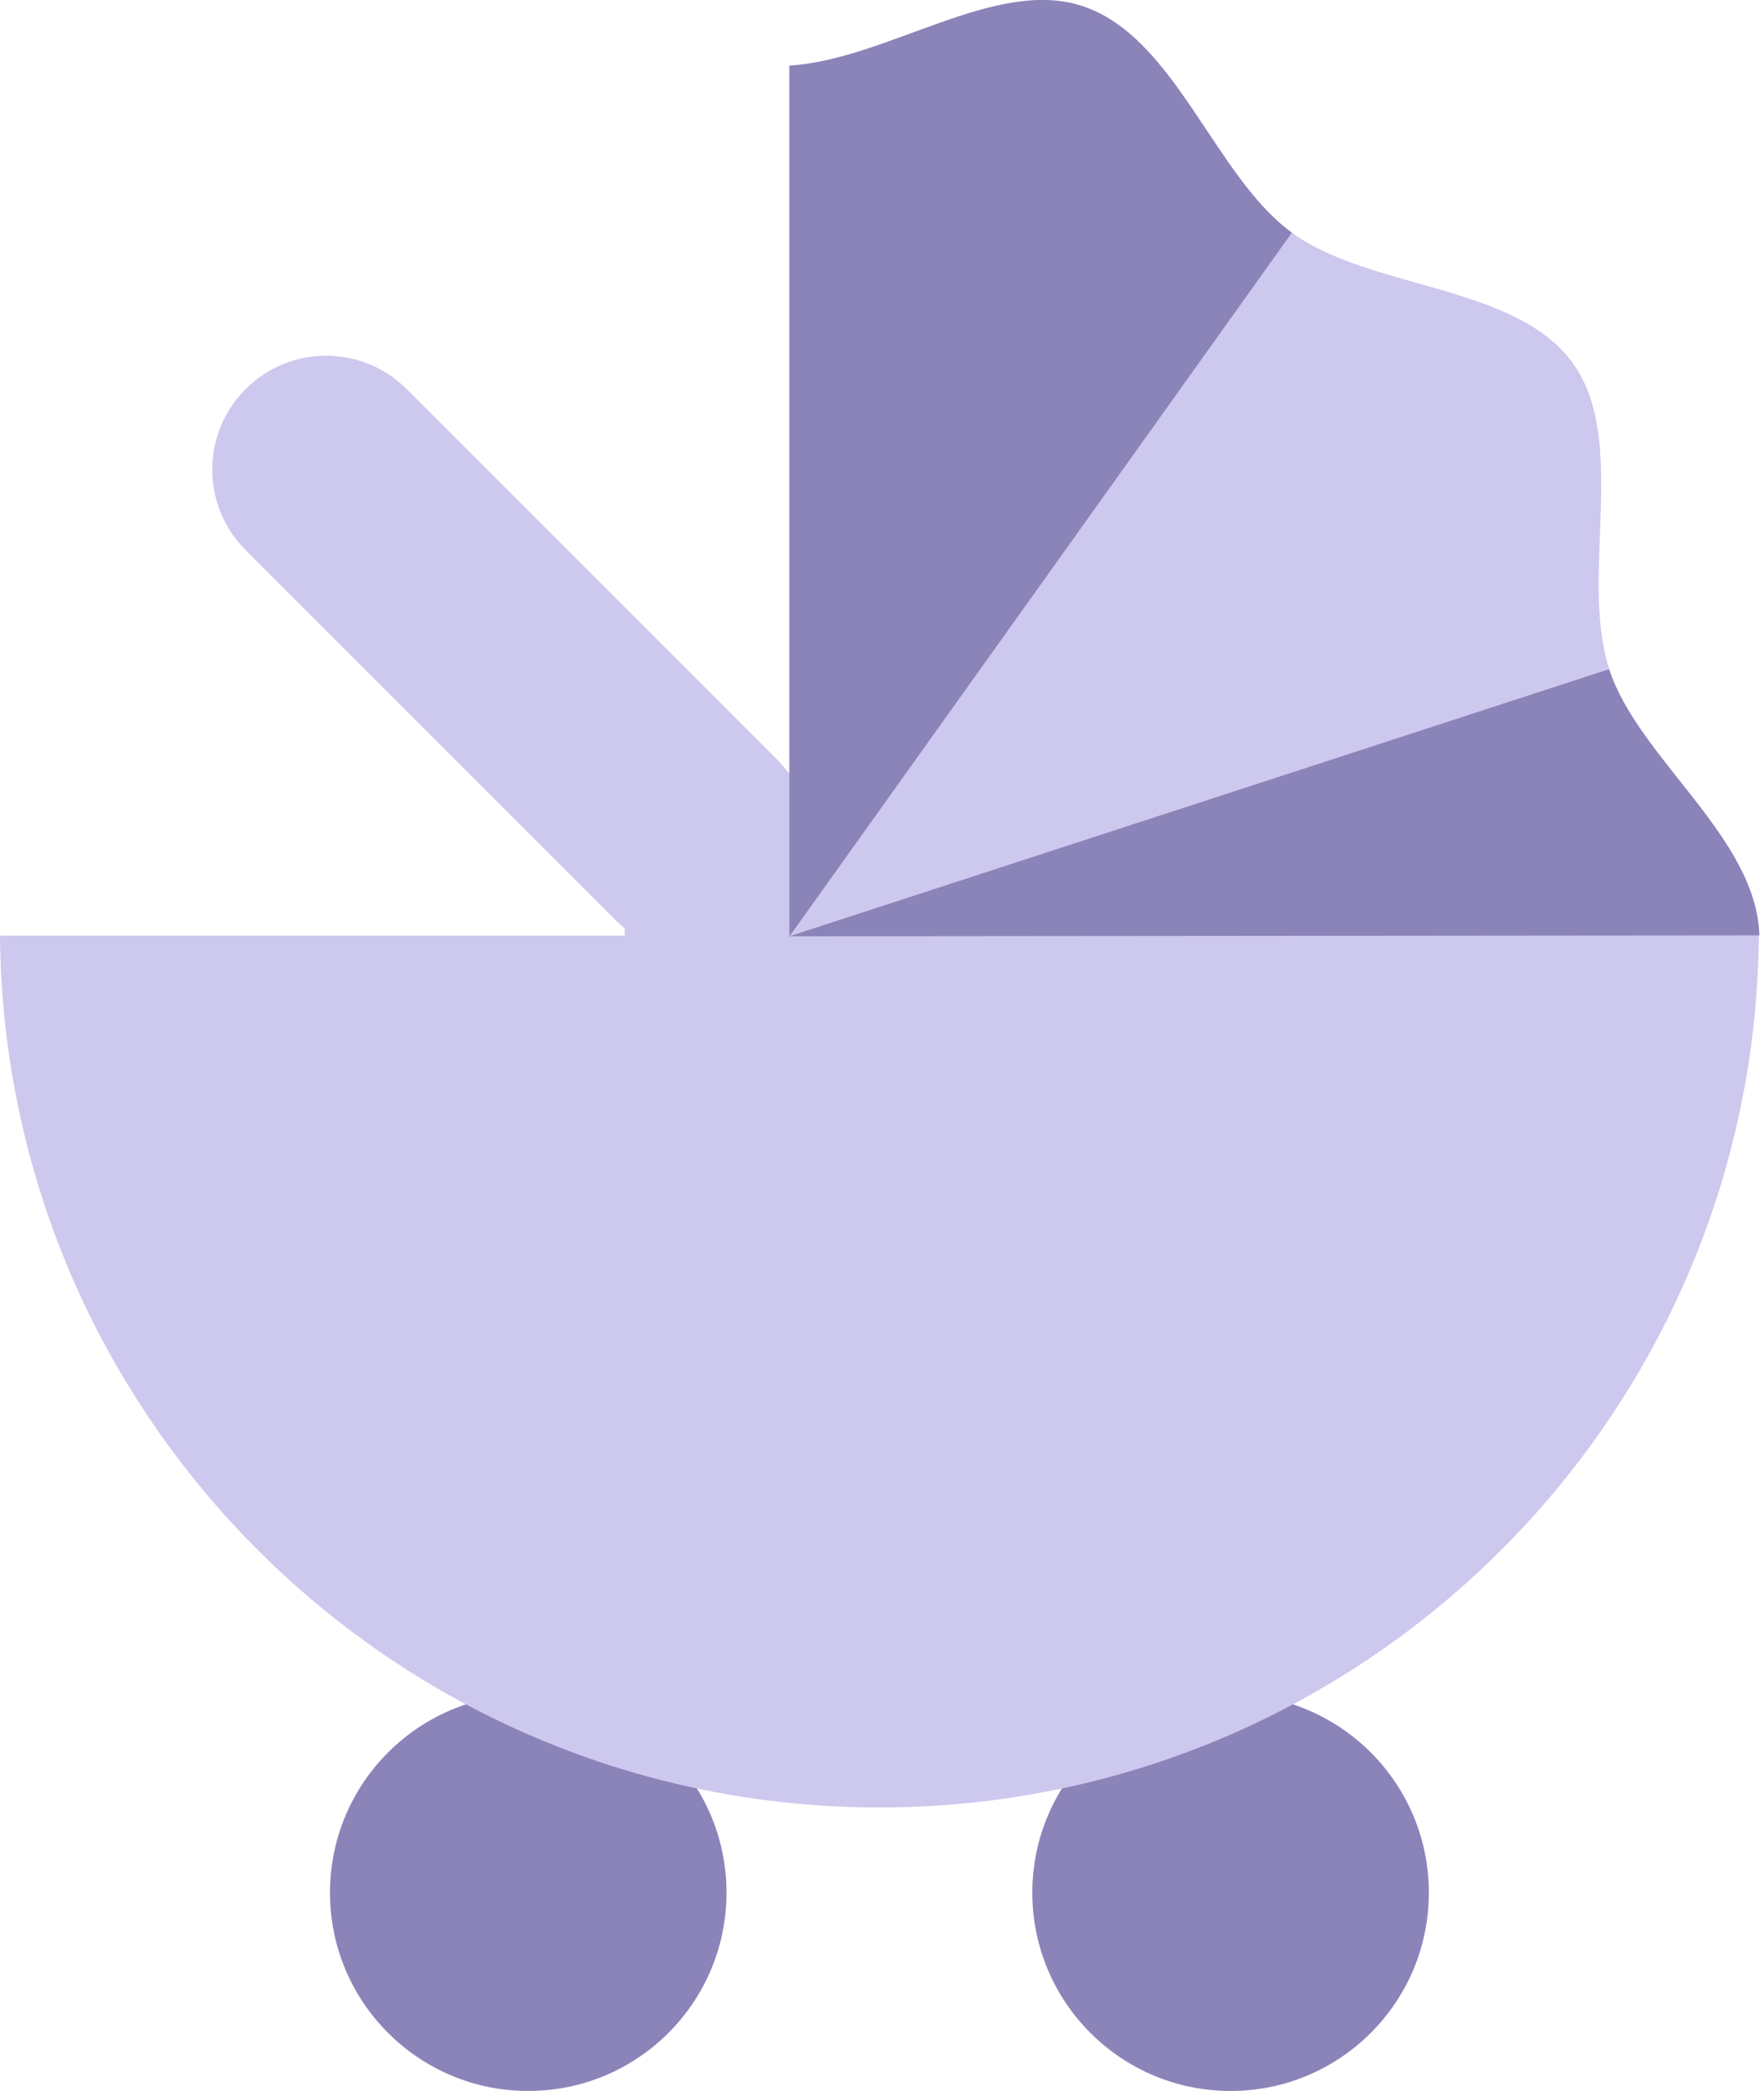
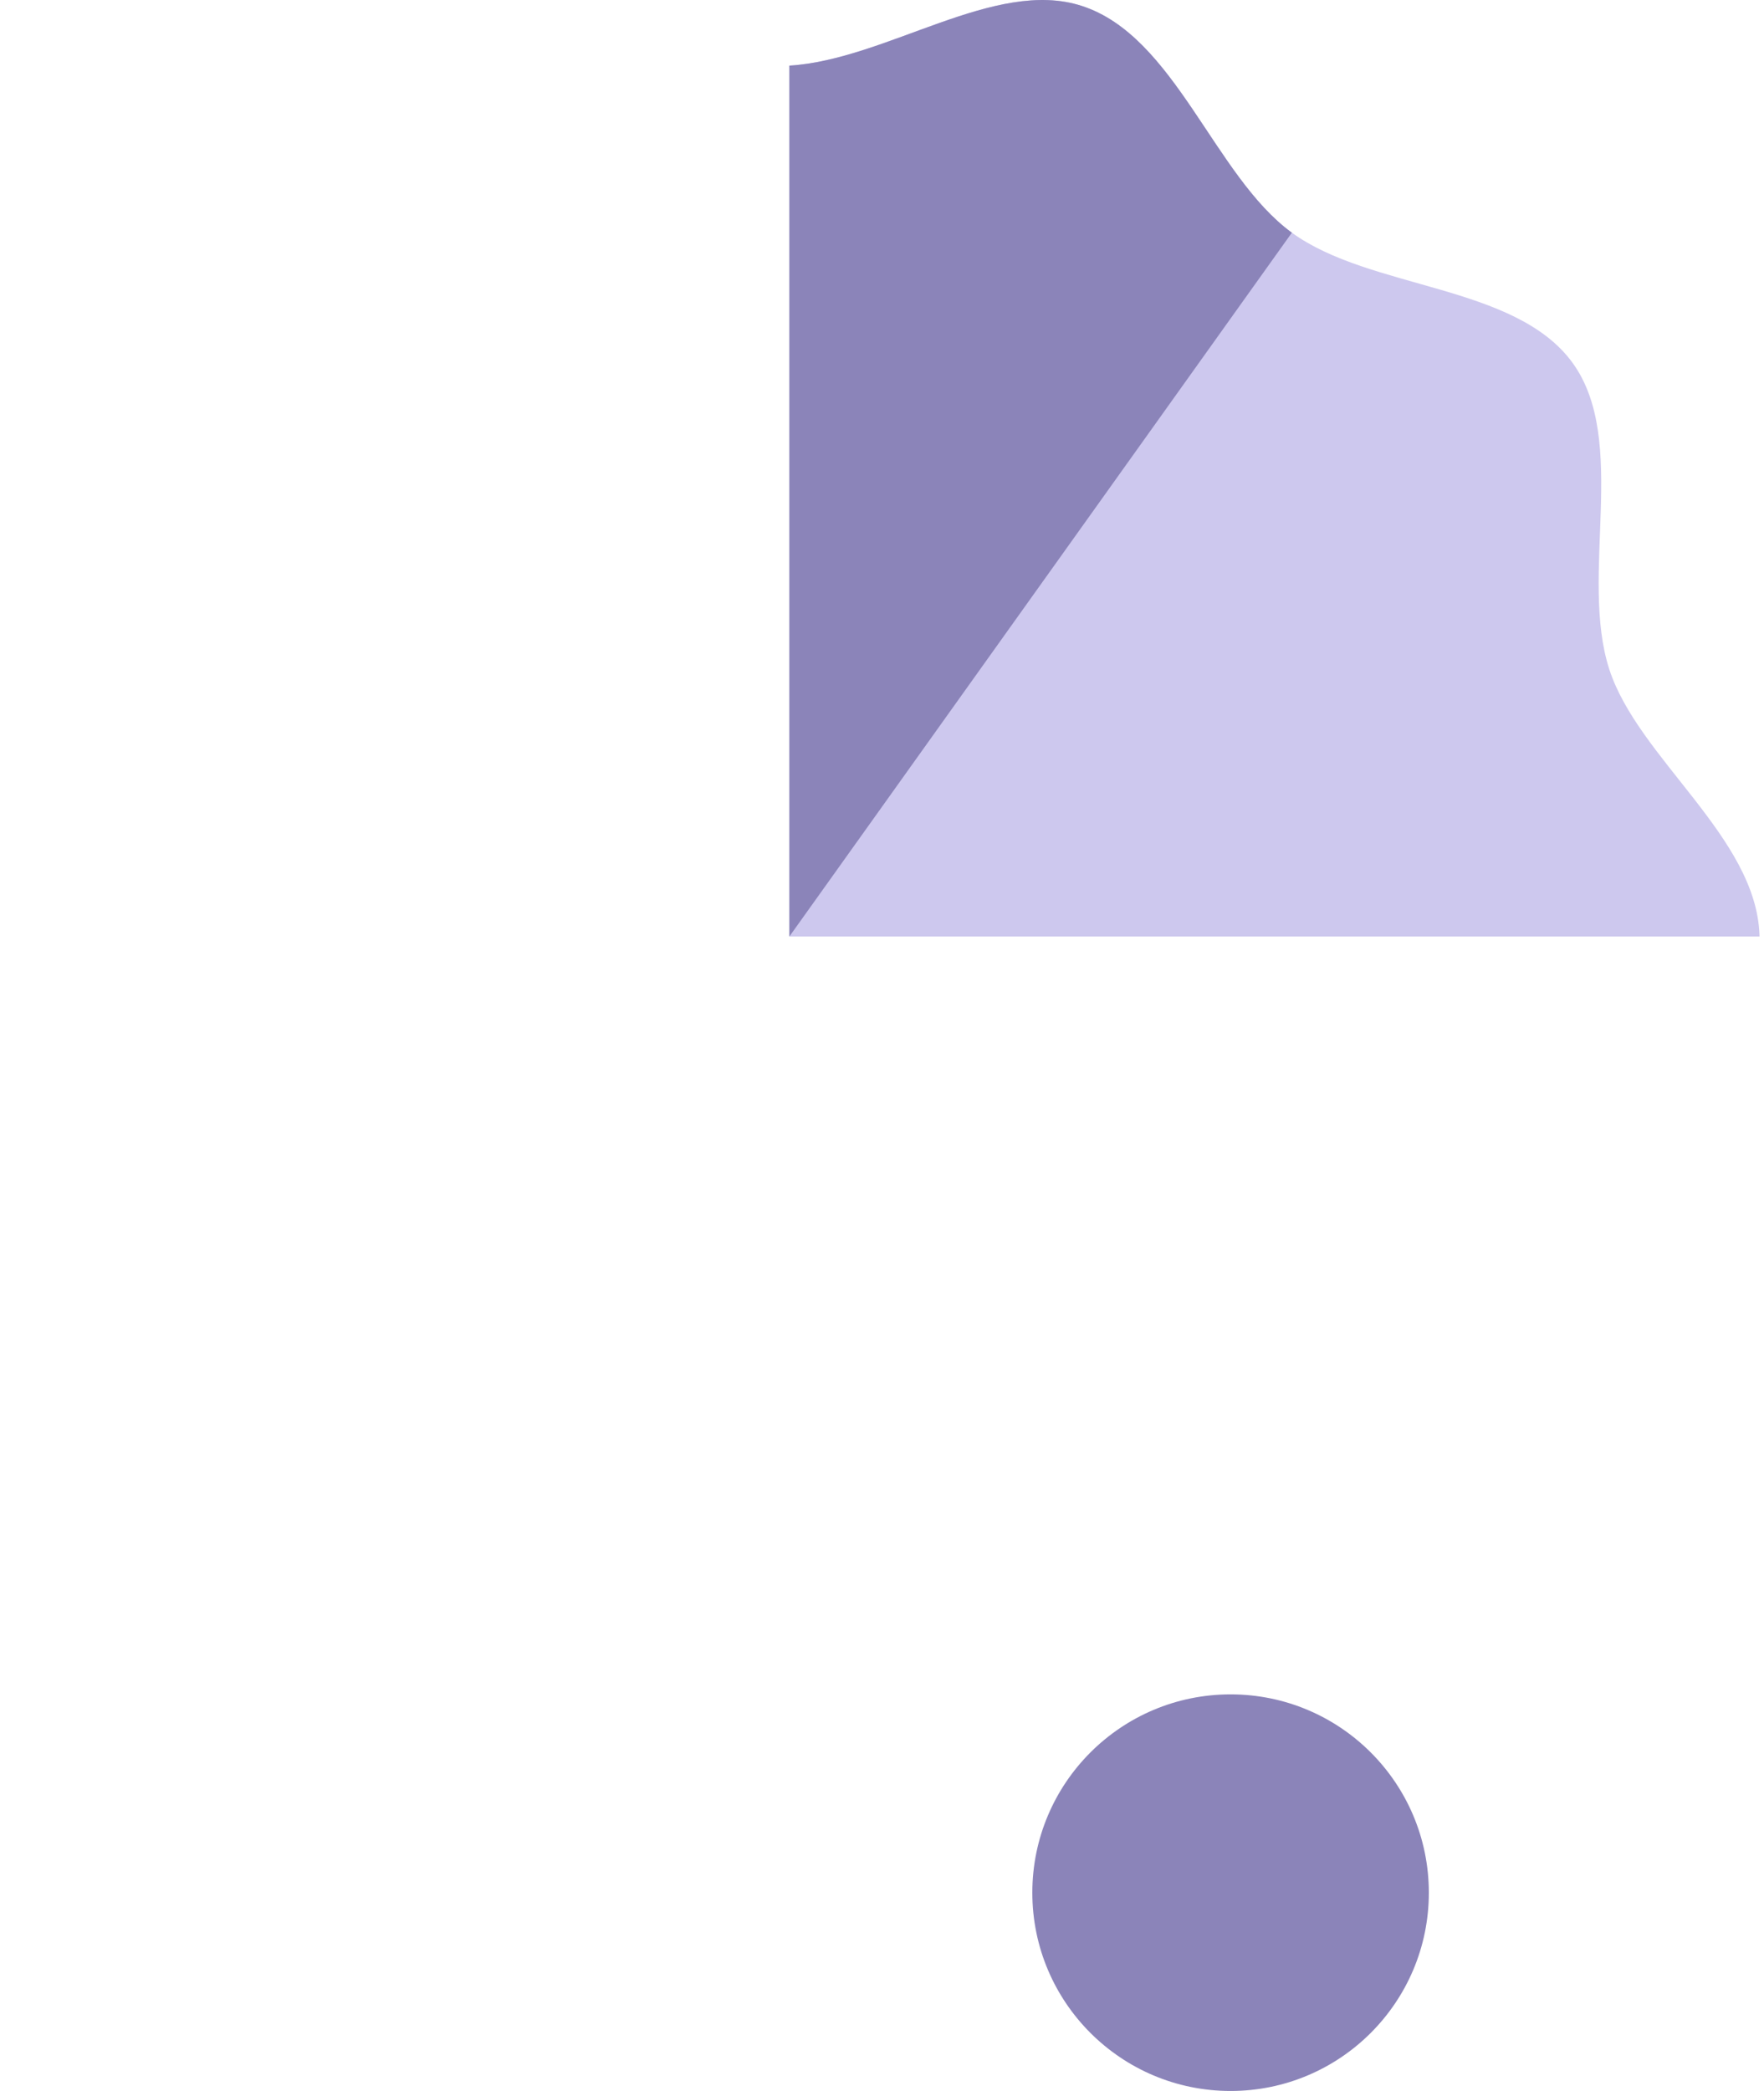
<svg xmlns="http://www.w3.org/2000/svg" width="54" height="64" viewBox="0 0 54 64" fill="none">
-   <path d="M23.802 23.263L12.446 11.907C11.086 10.548 8.882 10.548 7.523 11.907L7.518 11.912C6.158 13.272 6.158 15.476 7.518 16.835L18.874 28.191C20.233 29.551 22.437 29.551 23.797 28.191L23.802 28.186C25.161 26.827 25.161 24.623 23.802 23.263Z" fill="#CDC8EE" />
-   <path d="M24.095 33.667C26.842 33.667 29.069 31.44 29.069 28.693C29.069 25.946 26.842 23.719 24.095 23.719C21.348 23.719 19.121 25.946 19.121 28.693C19.121 31.44 21.348 33.667 24.095 33.667Z" fill="#CDC8EE" />
-   <path d="M16.171 64C19.523 64 22.24 61.283 22.24 57.931C22.24 54.579 19.523 51.861 16.171 51.861C12.819 51.861 10.102 54.579 10.102 57.931C10.102 61.283 12.819 64 16.171 64Z" fill="#8B84B9" />
  <path d="M37.671 64C41.023 64 43.74 61.283 43.74 57.931C43.74 54.579 41.023 51.861 37.671 51.861C34.319 51.861 31.602 54.579 31.602 57.931C31.602 61.283 34.319 64 37.671 64Z" fill="#8B84B9" />
-   <path d="M53.862 28.665H24.164V2.009C27.143 1.827 30.45 -0.684 33.115 0.181C35.982 1.109 37.161 5.385 39.547 7.122C41.954 8.873 46.377 8.692 48.135 11.099C49.872 13.485 48.337 17.628 49.265 20.489C50.151 23.216 53.764 25.623 53.862 28.623C53.862 28.637 53.862 28.651 53.862 28.665Z" fill="#CDC8EE" />
-   <path d="M53.843 28.637C53.718 43.399 41.711 55.322 26.922 55.322C12.132 55.322 0.126 43.392 0 28.637H53.843Z" fill="#CDC8EE" />
+   <path d="M53.862 28.665H24.164V2.009C27.143 1.827 30.45 -0.684 33.115 0.181C35.982 1.109 37.161 5.385 39.547 7.122C41.954 8.873 46.377 8.692 48.135 11.099C49.872 13.485 48.337 17.628 49.265 20.489C50.151 23.216 53.764 25.623 53.862 28.623C53.862 28.637 53.862 28.651 53.862 28.665" fill="#CDC8EE" />
  <path d="M39.547 7.122L24.164 28.665V2.009C27.143 1.827 30.45 -0.684 33.115 0.181C35.982 1.109 37.161 5.385 39.547 7.122Z" fill="#8B84B9" />
-   <path d="M53.862 28.616L53.841 28.63L24.164 28.658L49.258 20.482C50.144 23.21 53.758 25.616 53.855 28.616H53.862Z" fill="#8B84B9" />
</svg>